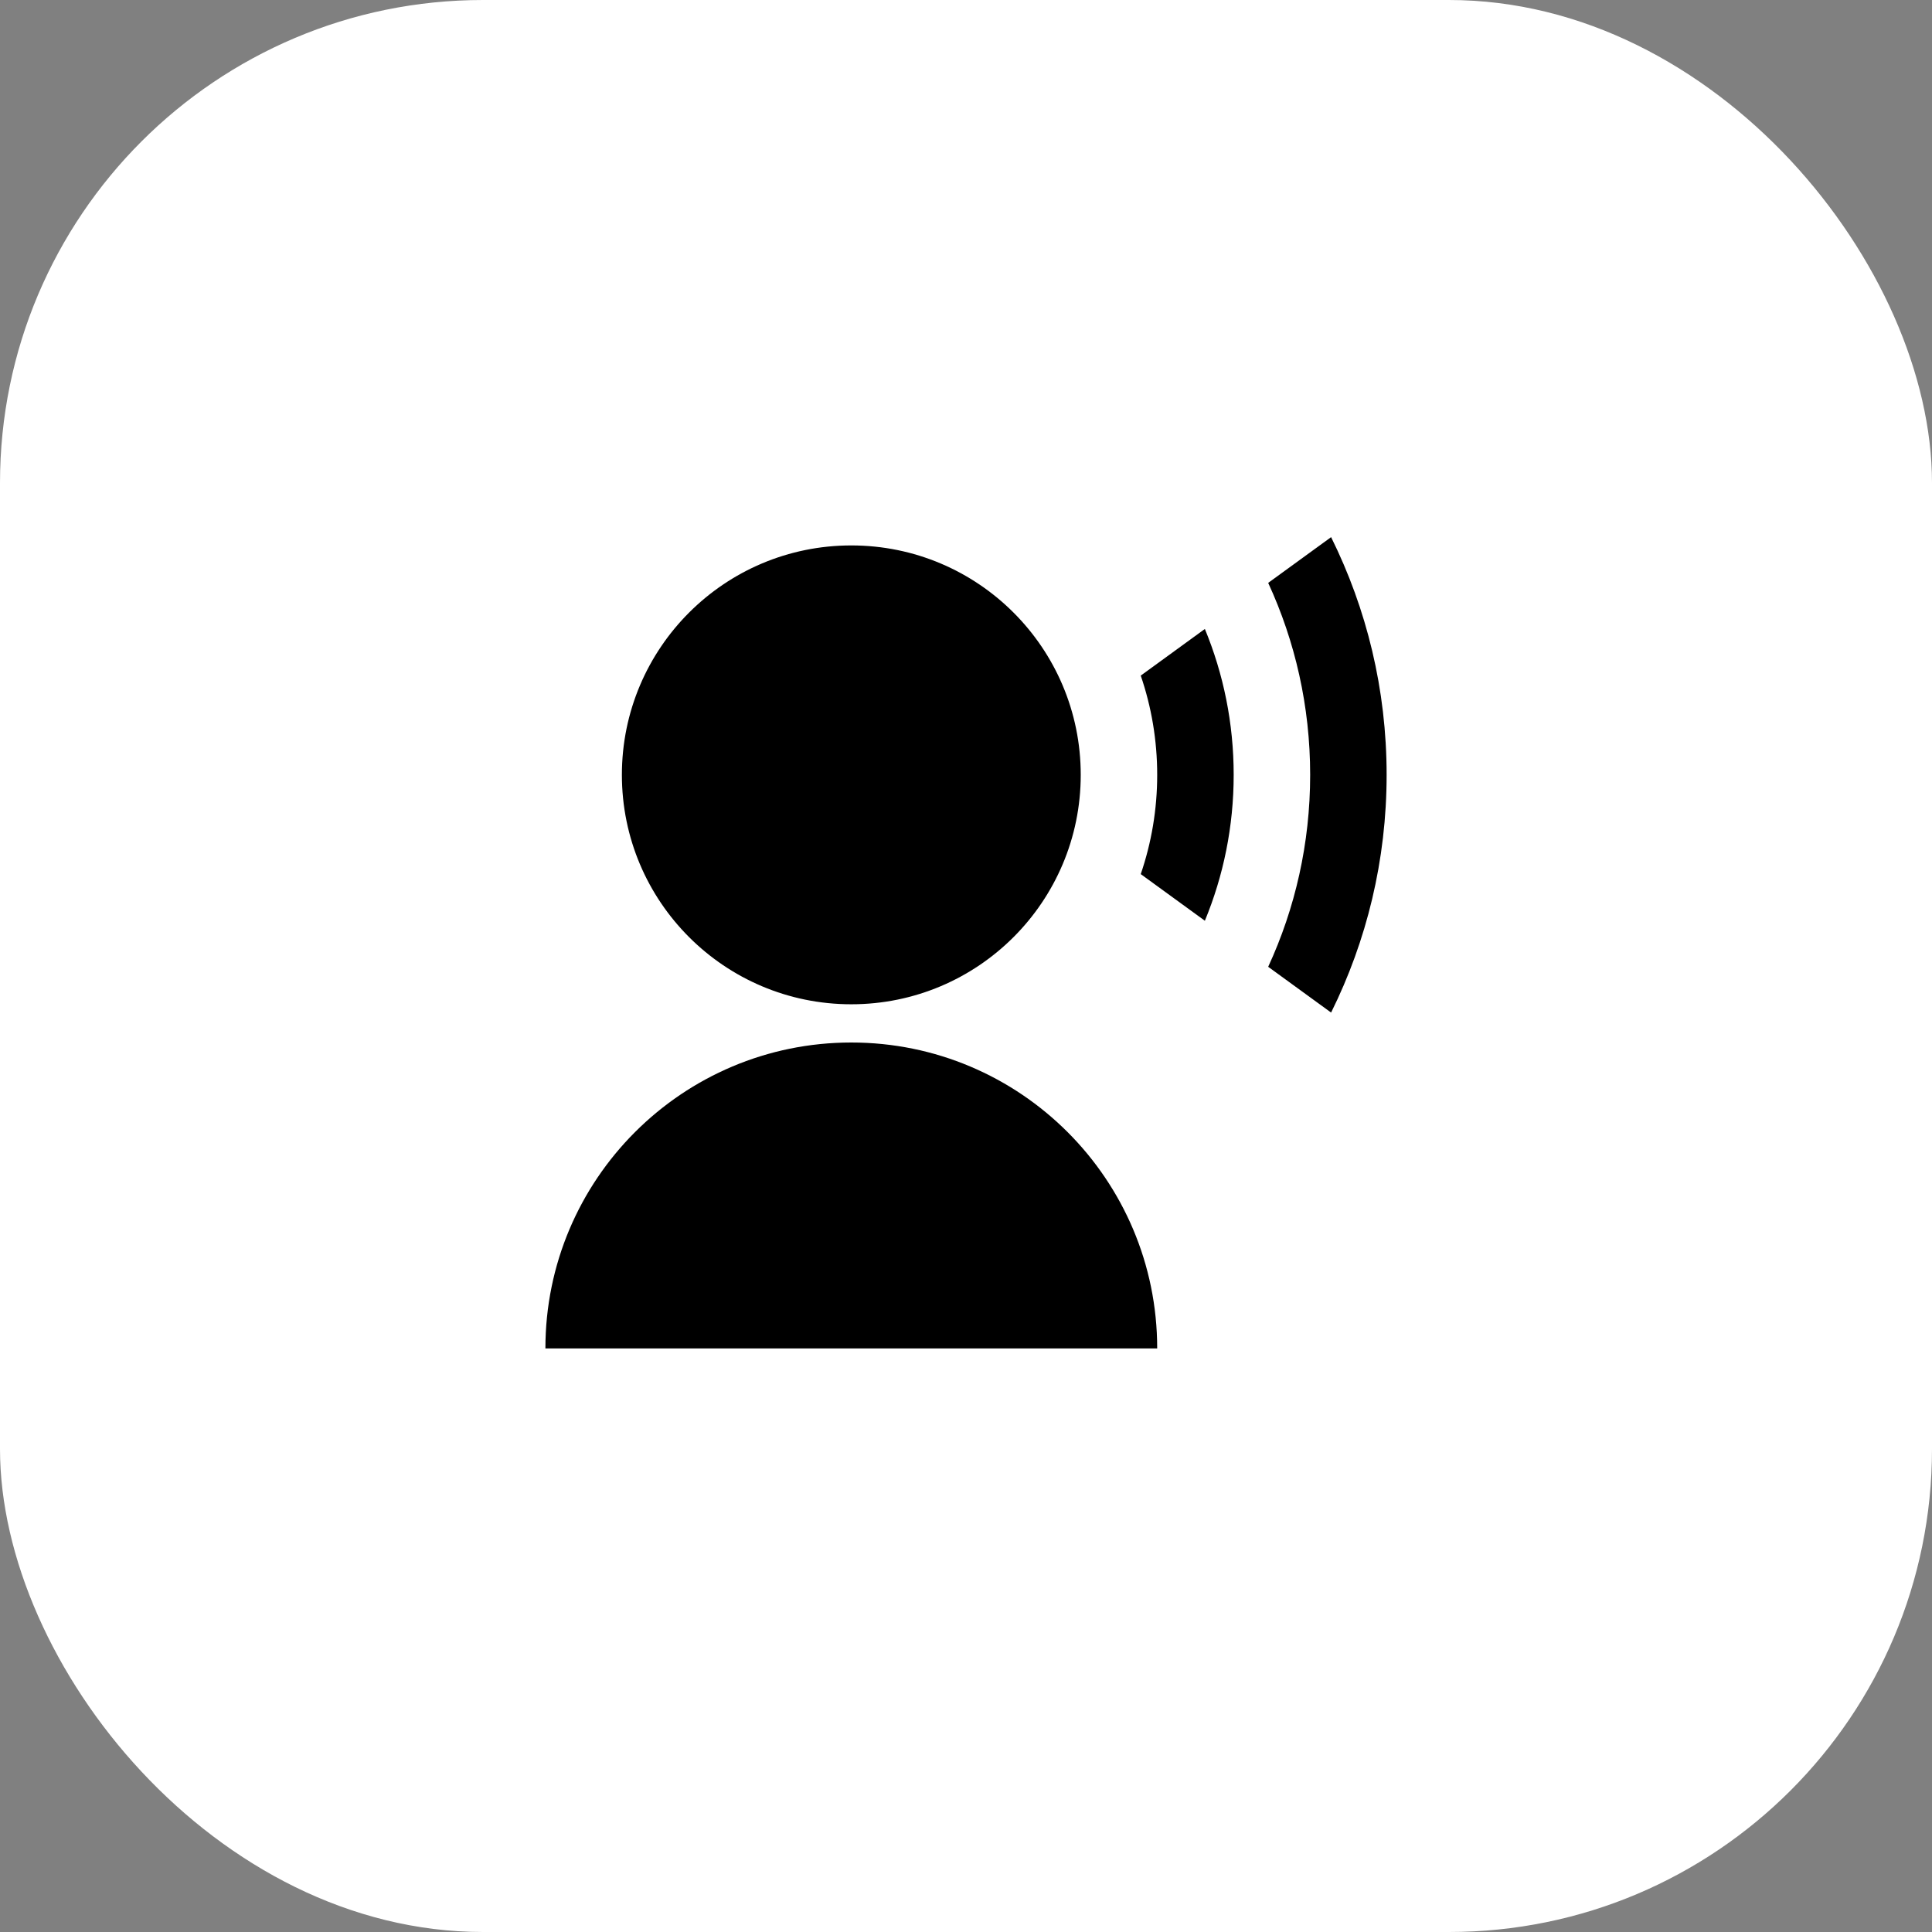
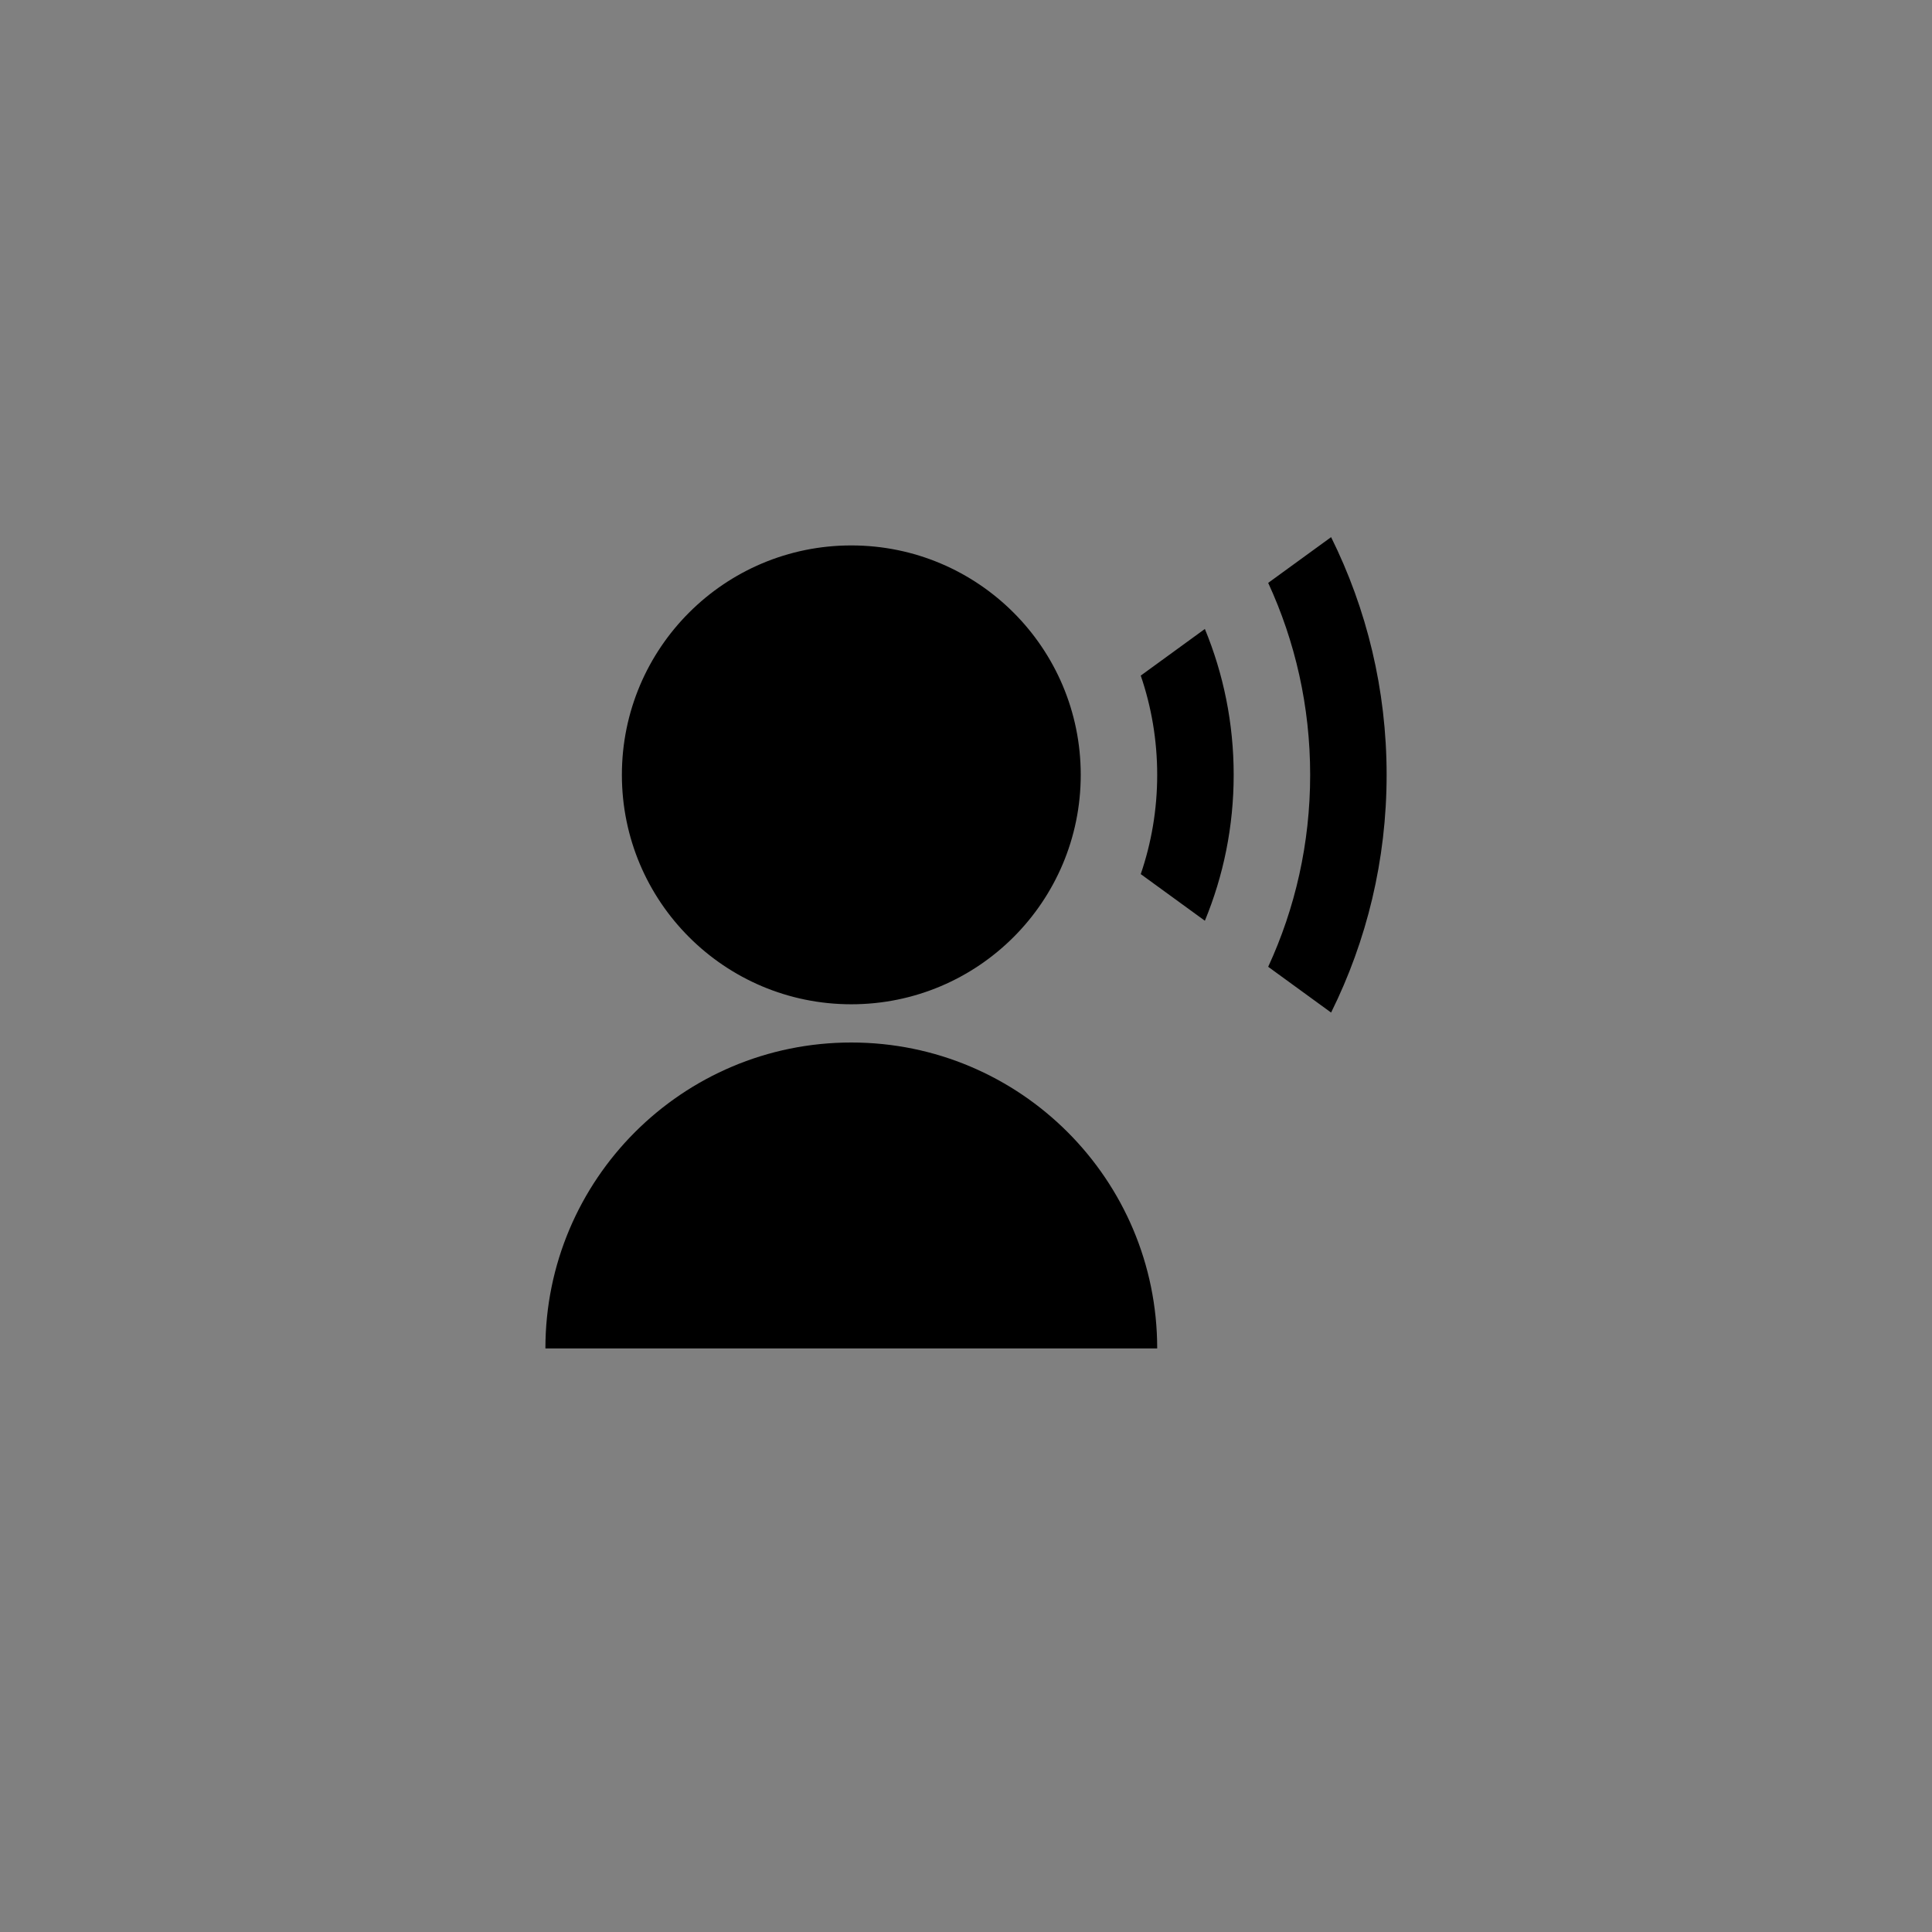
<svg xmlns="http://www.w3.org/2000/svg" width="80" height="80" viewBox="0 0 80 80" fill="none">
  <rect x="0" y="0" width="80" height="80" fill="#808080" stroke="none" />
-   <rect width="80" height="80" rx="20" fill="white" />
  <path d="M22.584 55.835C22.584 48.839 28.255 43.168 35.251 43.168C42.246 43.168 47.917 48.839 47.917 55.835H22.584ZM35.251 41.585C30.002 41.585 25.751 37.334 25.751 32.085C25.751 26.836 30.002 22.585 35.251 22.585C40.499 22.585 44.751 26.836 44.751 32.085C44.751 37.334 40.499 41.585 35.251 41.585ZM49.891 26.044C50.66 27.905 51.084 29.945 51.084 32.085C51.084 34.224 50.66 36.264 49.891 38.126L47.236 36.195C47.677 34.906 47.917 33.524 47.917 32.085C47.917 30.646 47.677 29.264 47.236 27.975L49.891 26.044ZM55.118 22.242C56.59 25.208 57.417 28.55 57.417 32.085C57.417 35.62 56.59 38.962 55.118 41.928L52.513 40.033C53.629 37.615 54.251 34.923 54.251 32.085C54.251 29.247 53.629 26.555 52.513 24.136L55.118 22.242Z" fill="black" />
</svg>